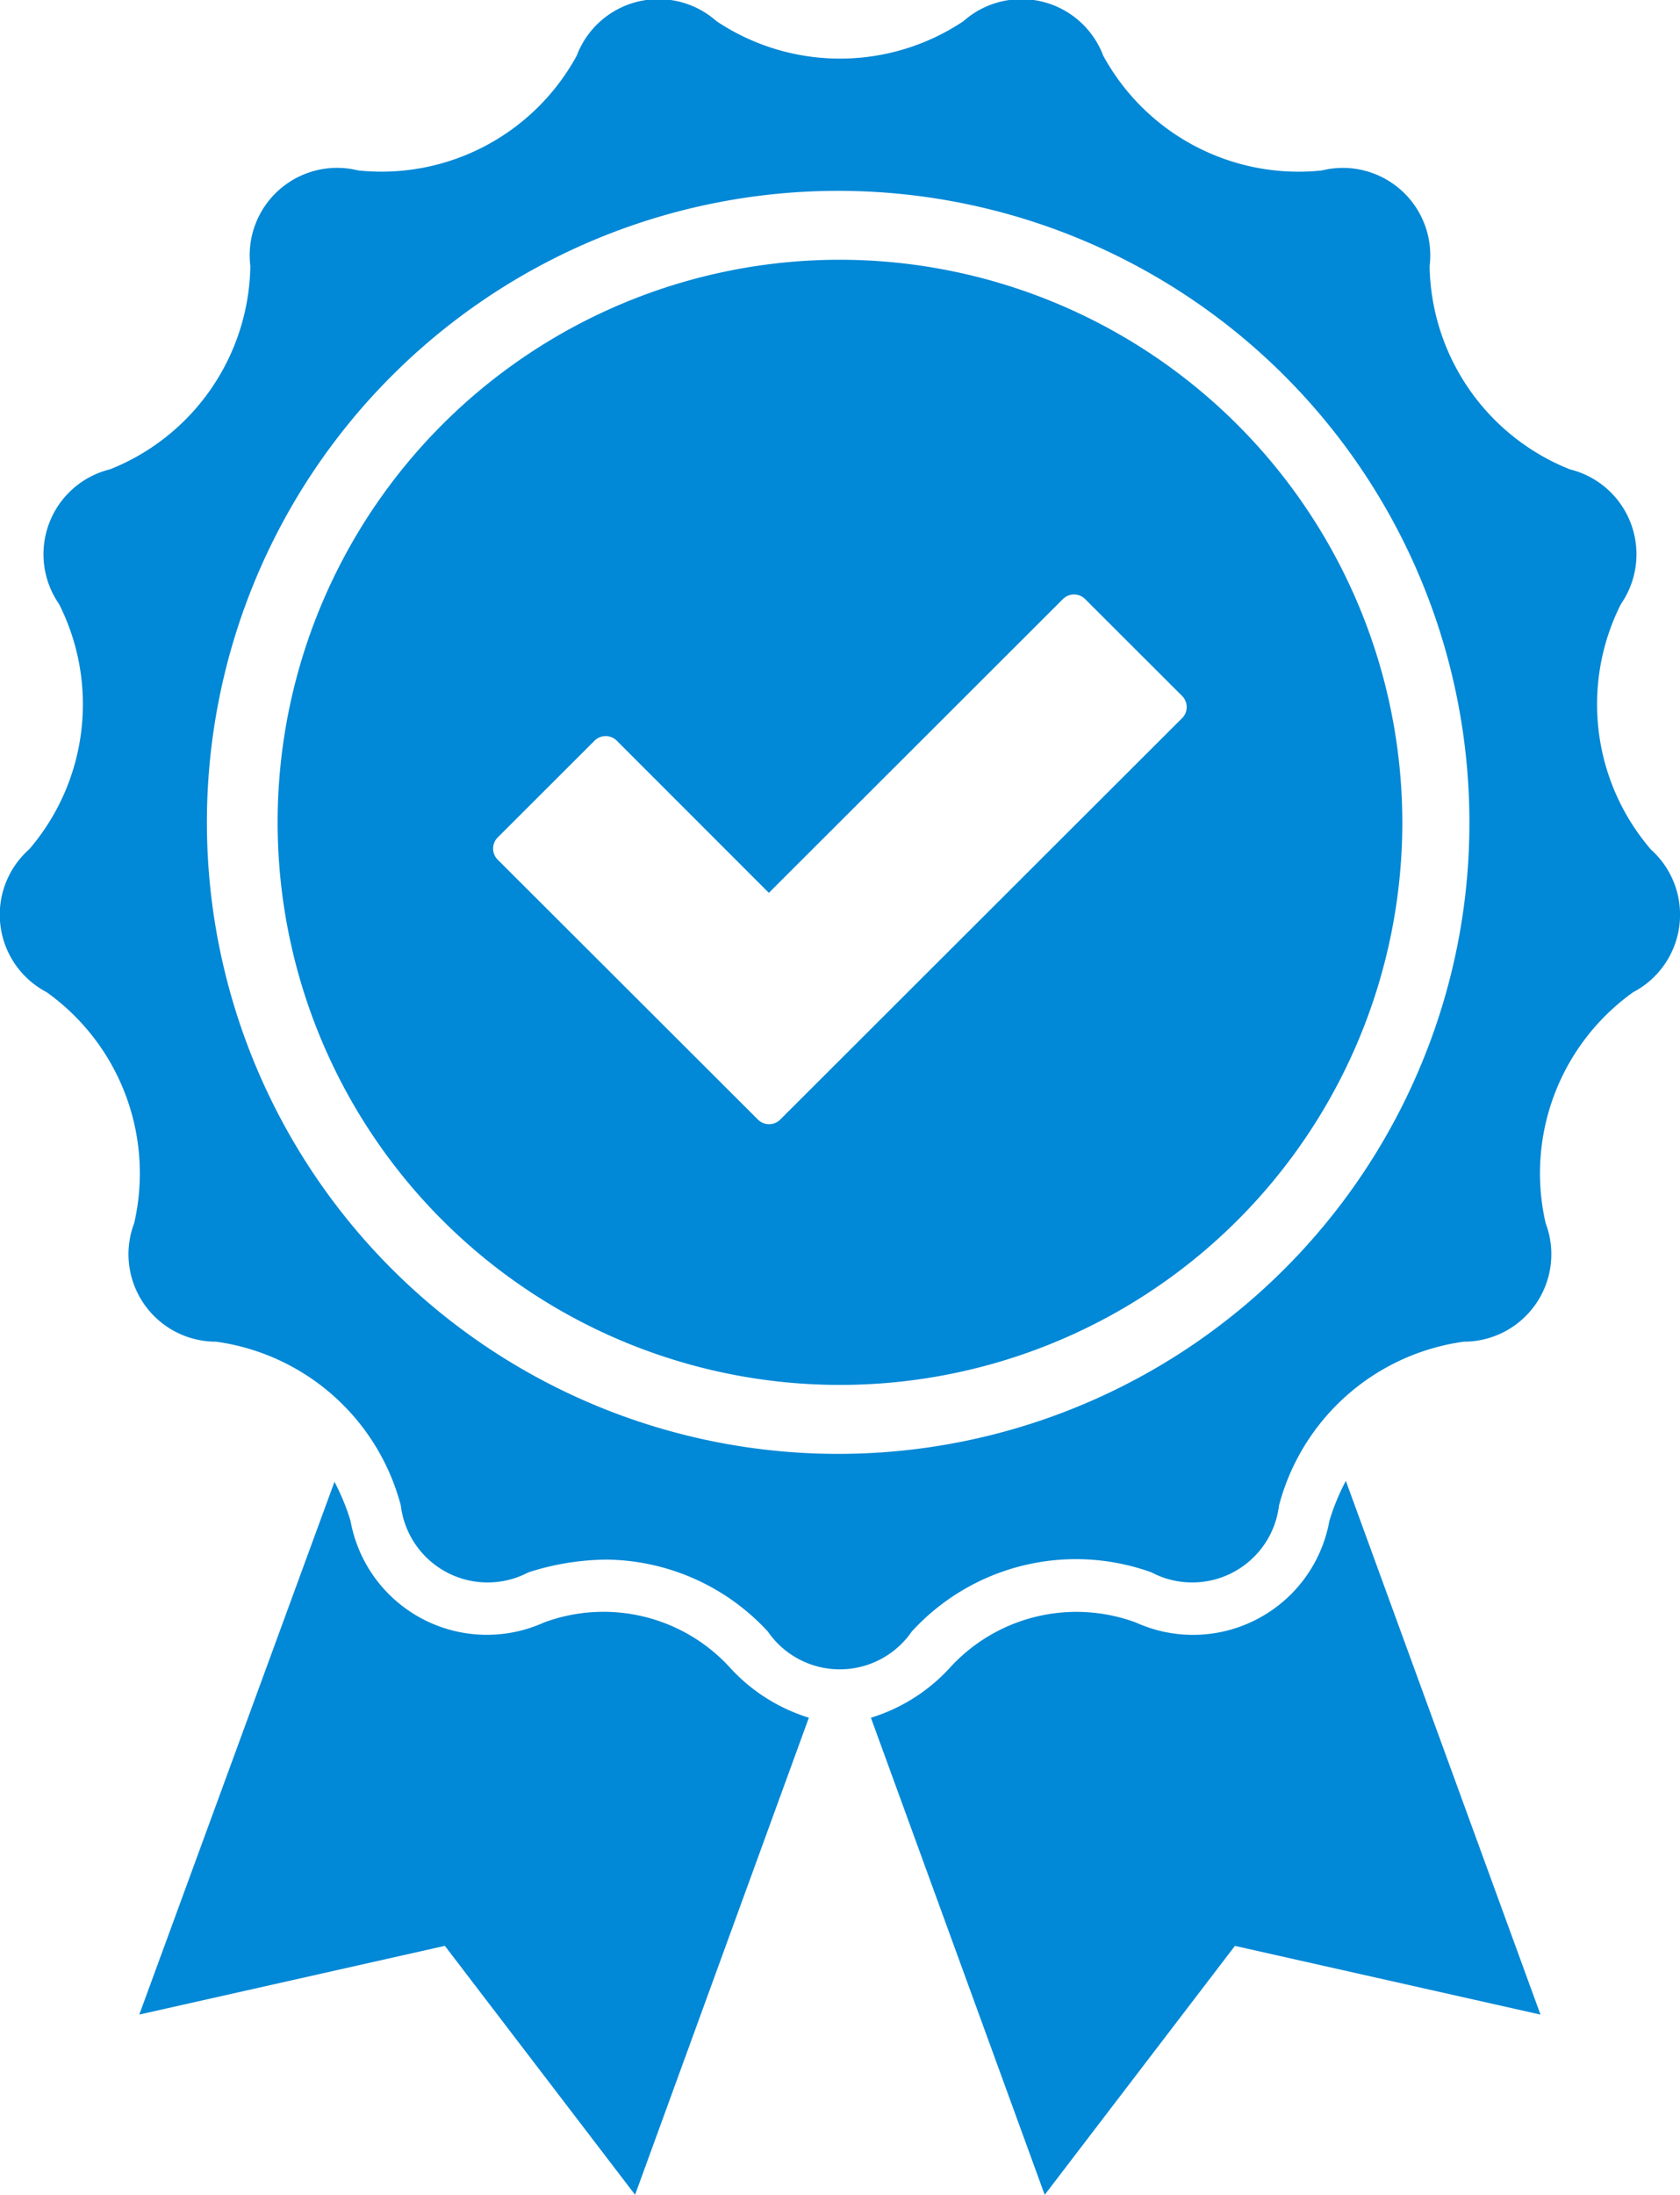
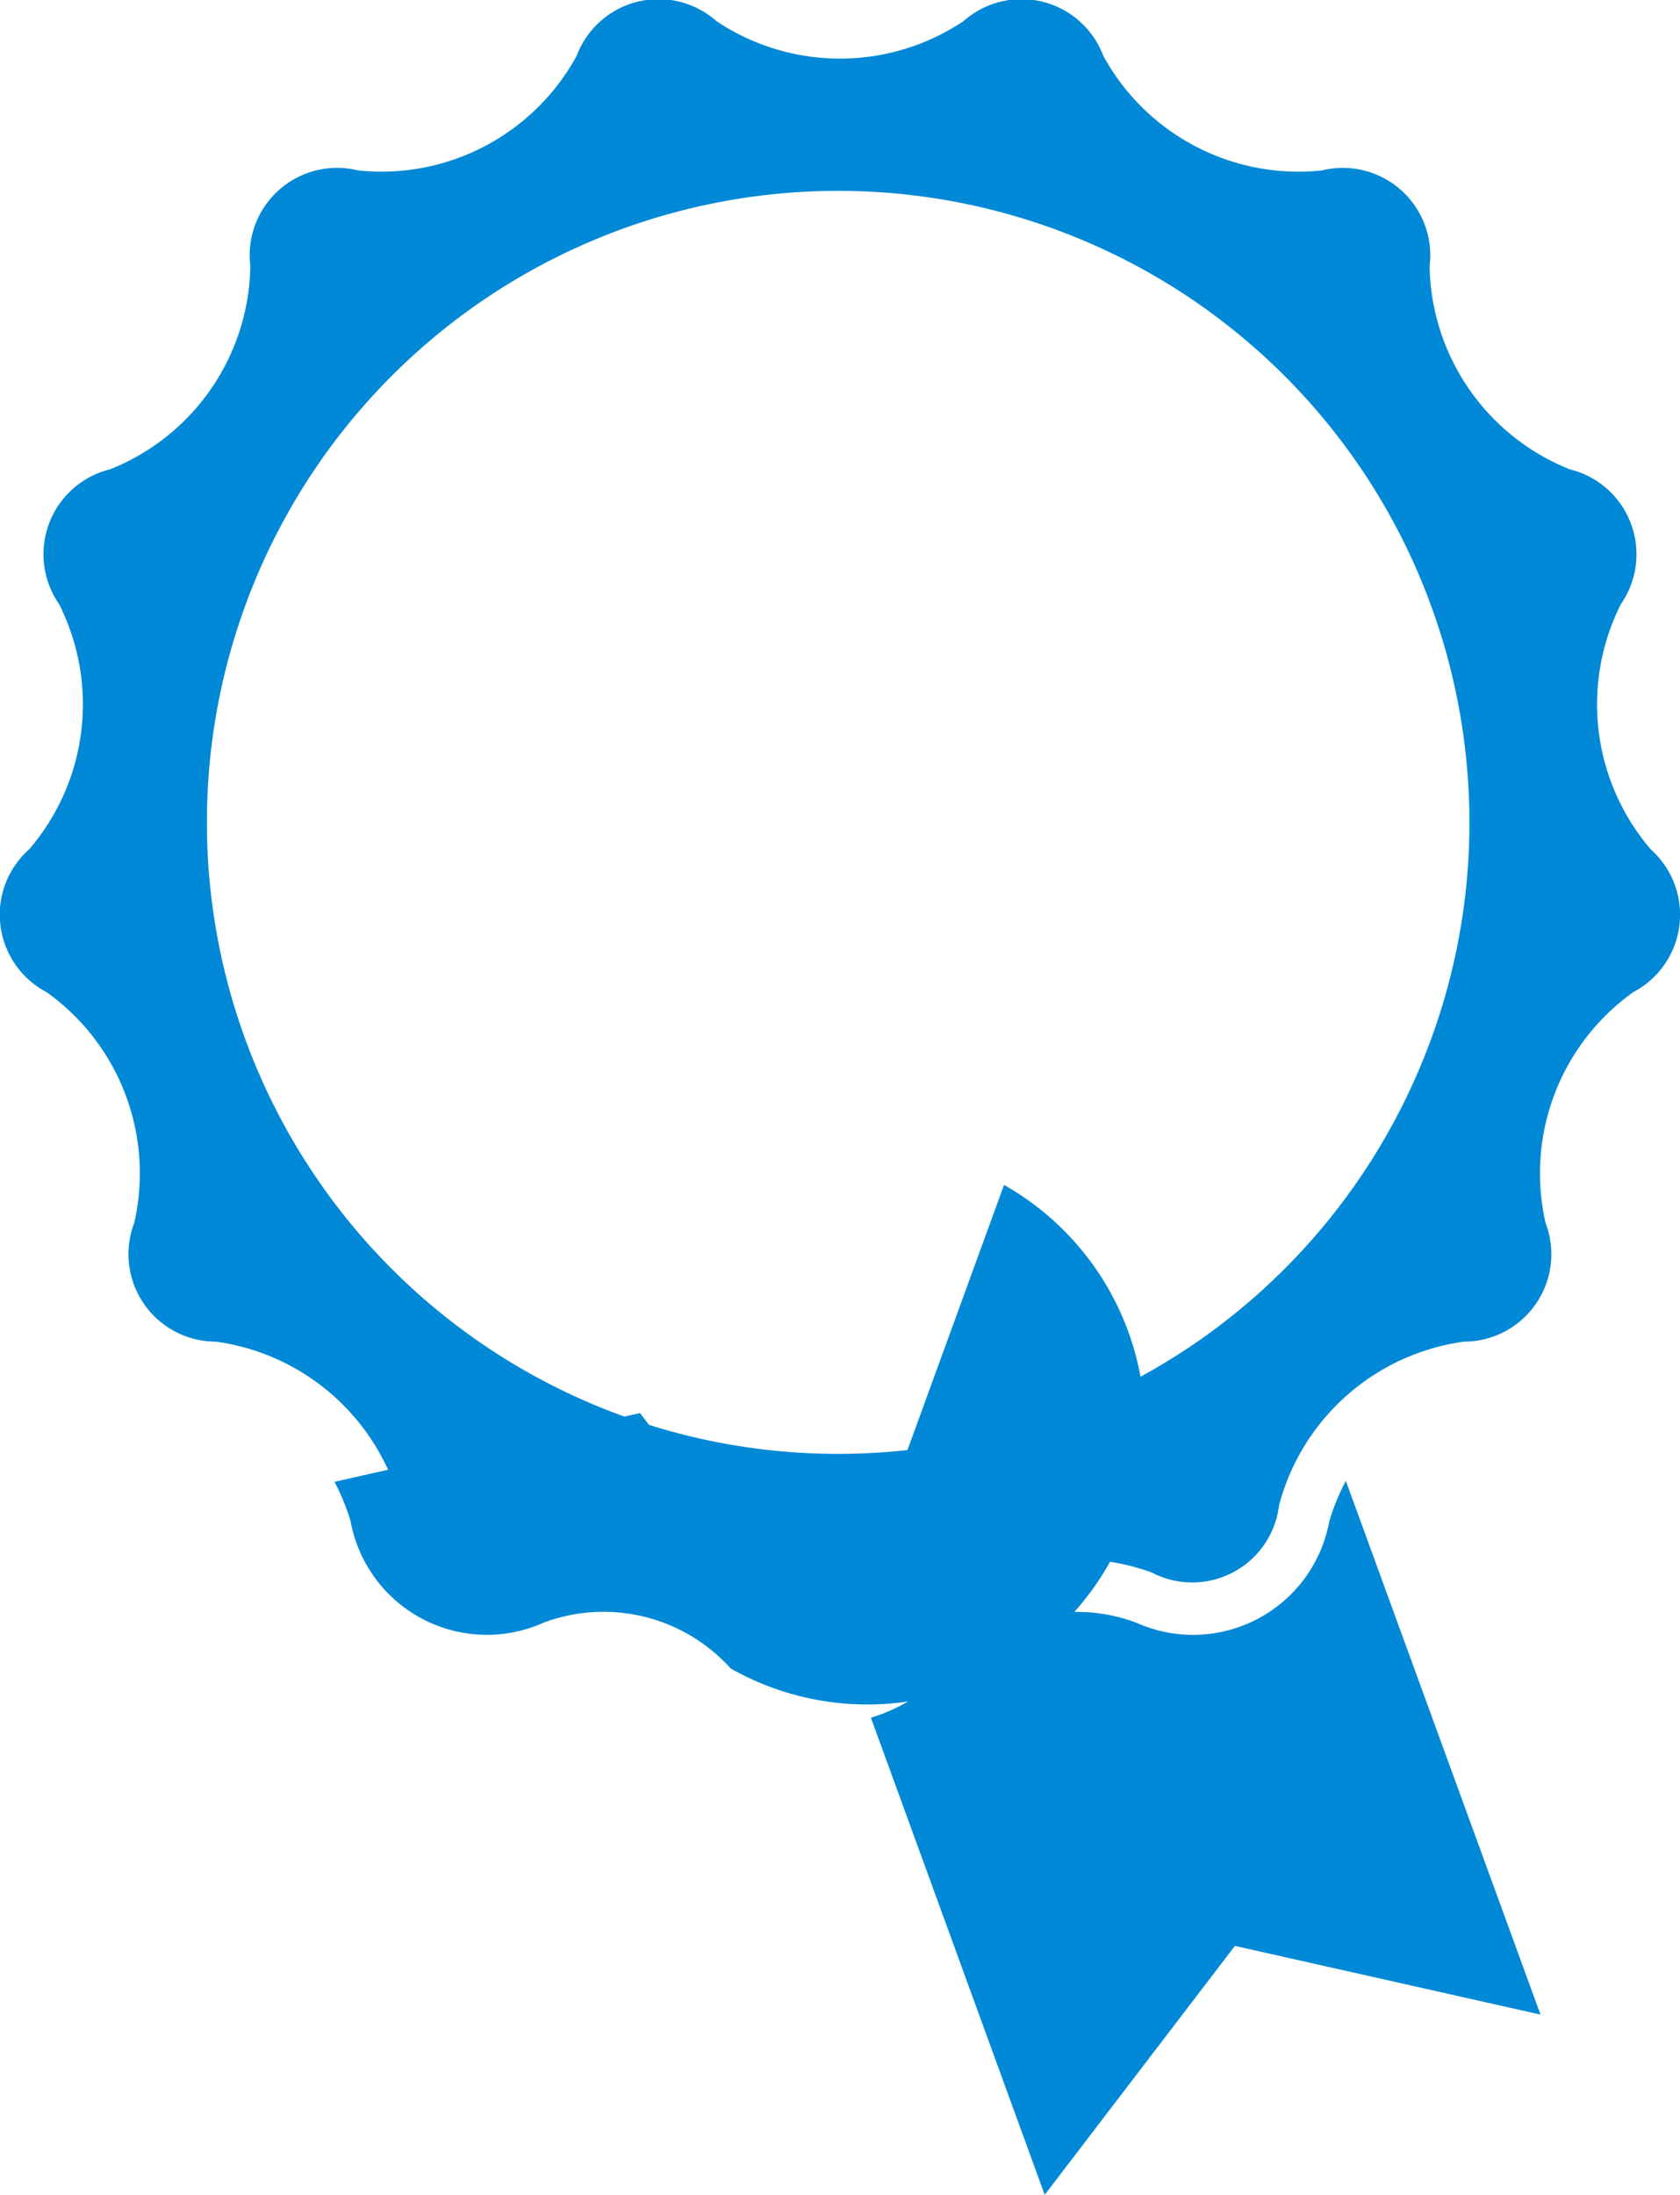
<svg xmlns="http://www.w3.org/2000/svg" width="38.667" height="50.494" viewBox="0 0 38.667 50.494">
  <g id="Group_24" data-name="Group 24" transform="translate(-227.446 -190.989)">
    <g id="Group_23" data-name="Group 23" transform="translate(227.446 190.989)">
      <path id="Path_21" data-name="Path 21" d="M265.438,210.527a5.12,5.12,0,0,1-.685-5.64,2.012,2.012,0,0,0-1.175-3.1,5.121,5.121,0,0,1-3.228-4.676,2.012,2.012,0,0,0-2.481-2.2,5.121,5.121,0,0,1-5.031-2.641,2.012,2.012,0,0,0-3.218-.793,5.12,5.12,0,0,1-5.682,0,2.012,2.012,0,0,0-3.218.793,5.119,5.119,0,0,1-5.031,2.64,2.012,2.012,0,0,0-2.481,2.2,5.12,5.12,0,0,1-3.228,4.676,2.012,2.012,0,0,0-1.175,3.1,5.12,5.12,0,0,1-.685,5.64,2.012,2.012,0,0,0,.4,3.29,5.12,5.12,0,0,1,2.015,5.312,2.012,2.012,0,0,0,1.883,2.728,5.121,5.121,0,0,1,4.253,3.768,2.012,2.012,0,0,0,2.935,1.54,6,6,0,0,1,1.8-.294,5.121,5.121,0,0,1,3.712,1.654,2.012,2.012,0,0,0,3.314,0,5.12,5.12,0,0,1,5.517-1.36,2.012,2.012,0,0,0,2.935-1.54,5.121,5.121,0,0,1,4.253-3.768,2.012,2.012,0,0,0,1.883-2.728,5.12,5.12,0,0,1,2.015-5.312,2.012,2.012,0,0,0,.4-3.29Zm-5.311,5.021a14.529,14.529,0,1,1,1.139-5.639A14.435,14.435,0,0,1,260.127,215.548Z" transform="translate(-227.446 -190.989)" fill="#0188d6" />
-       <path id="Path_22" data-name="Path 22" d="M293.29,240.465a12.943,12.943,0,1,0,12.943,12.943A12.958,12.958,0,0,0,293.29,240.465Zm7.877,10.543-9.253,9.239a.362.362,0,0,1-.512,0l-5.99-5.98a.361.361,0,0,1,0-.511l2.229-2.226a.362.362,0,0,1,.512,0l3.5,3.5,6.768-6.758a.362.362,0,0,1,.512,0l2.229,2.226A.361.361,0,0,1,301.168,251.008Z" transform="translate(-273.957 -234.489)" fill="#0188d6" />
    </g>
-     <path id="Path_23" data-name="Path 23" d="M267.614,477.523a3.941,3.941,0,0,0-4.3-1.059,3.189,3.189,0,0,1-4.452-2.337,5.123,5.123,0,0,0-.37-.9L254,485.484l7.033-1.581,4.378,5.727,4-10.976A4.085,4.085,0,0,1,267.614,477.523Z" transform="translate(-23.348 -248.147)" fill="#0188d6" />
+     <path id="Path_23" data-name="Path 23" d="M267.614,477.523a3.941,3.941,0,0,0-4.3-1.059,3.189,3.189,0,0,1-4.452-2.337,5.123,5.123,0,0,0-.37-.9l7.033-1.581,4.378,5.727,4-10.976A4.085,4.085,0,0,1,267.614,477.523Z" transform="translate(-23.348 -248.147)" fill="#0188d6" />
    <path id="Path_24" data-name="Path 24" d="M403.936,473.966a3.189,3.189,0,0,1-4.452,2.337,3.943,3.943,0,0,0-4.3,1.059,4.085,4.085,0,0,1-1.8,1.131l4,10.976,4.378-5.727,7.033,1.581-4.48-12.279A5.087,5.087,0,0,0,403.936,473.966Z" transform="translate(-145.893 -247.985)" fill="#0188d6" />
  </g>
</svg>